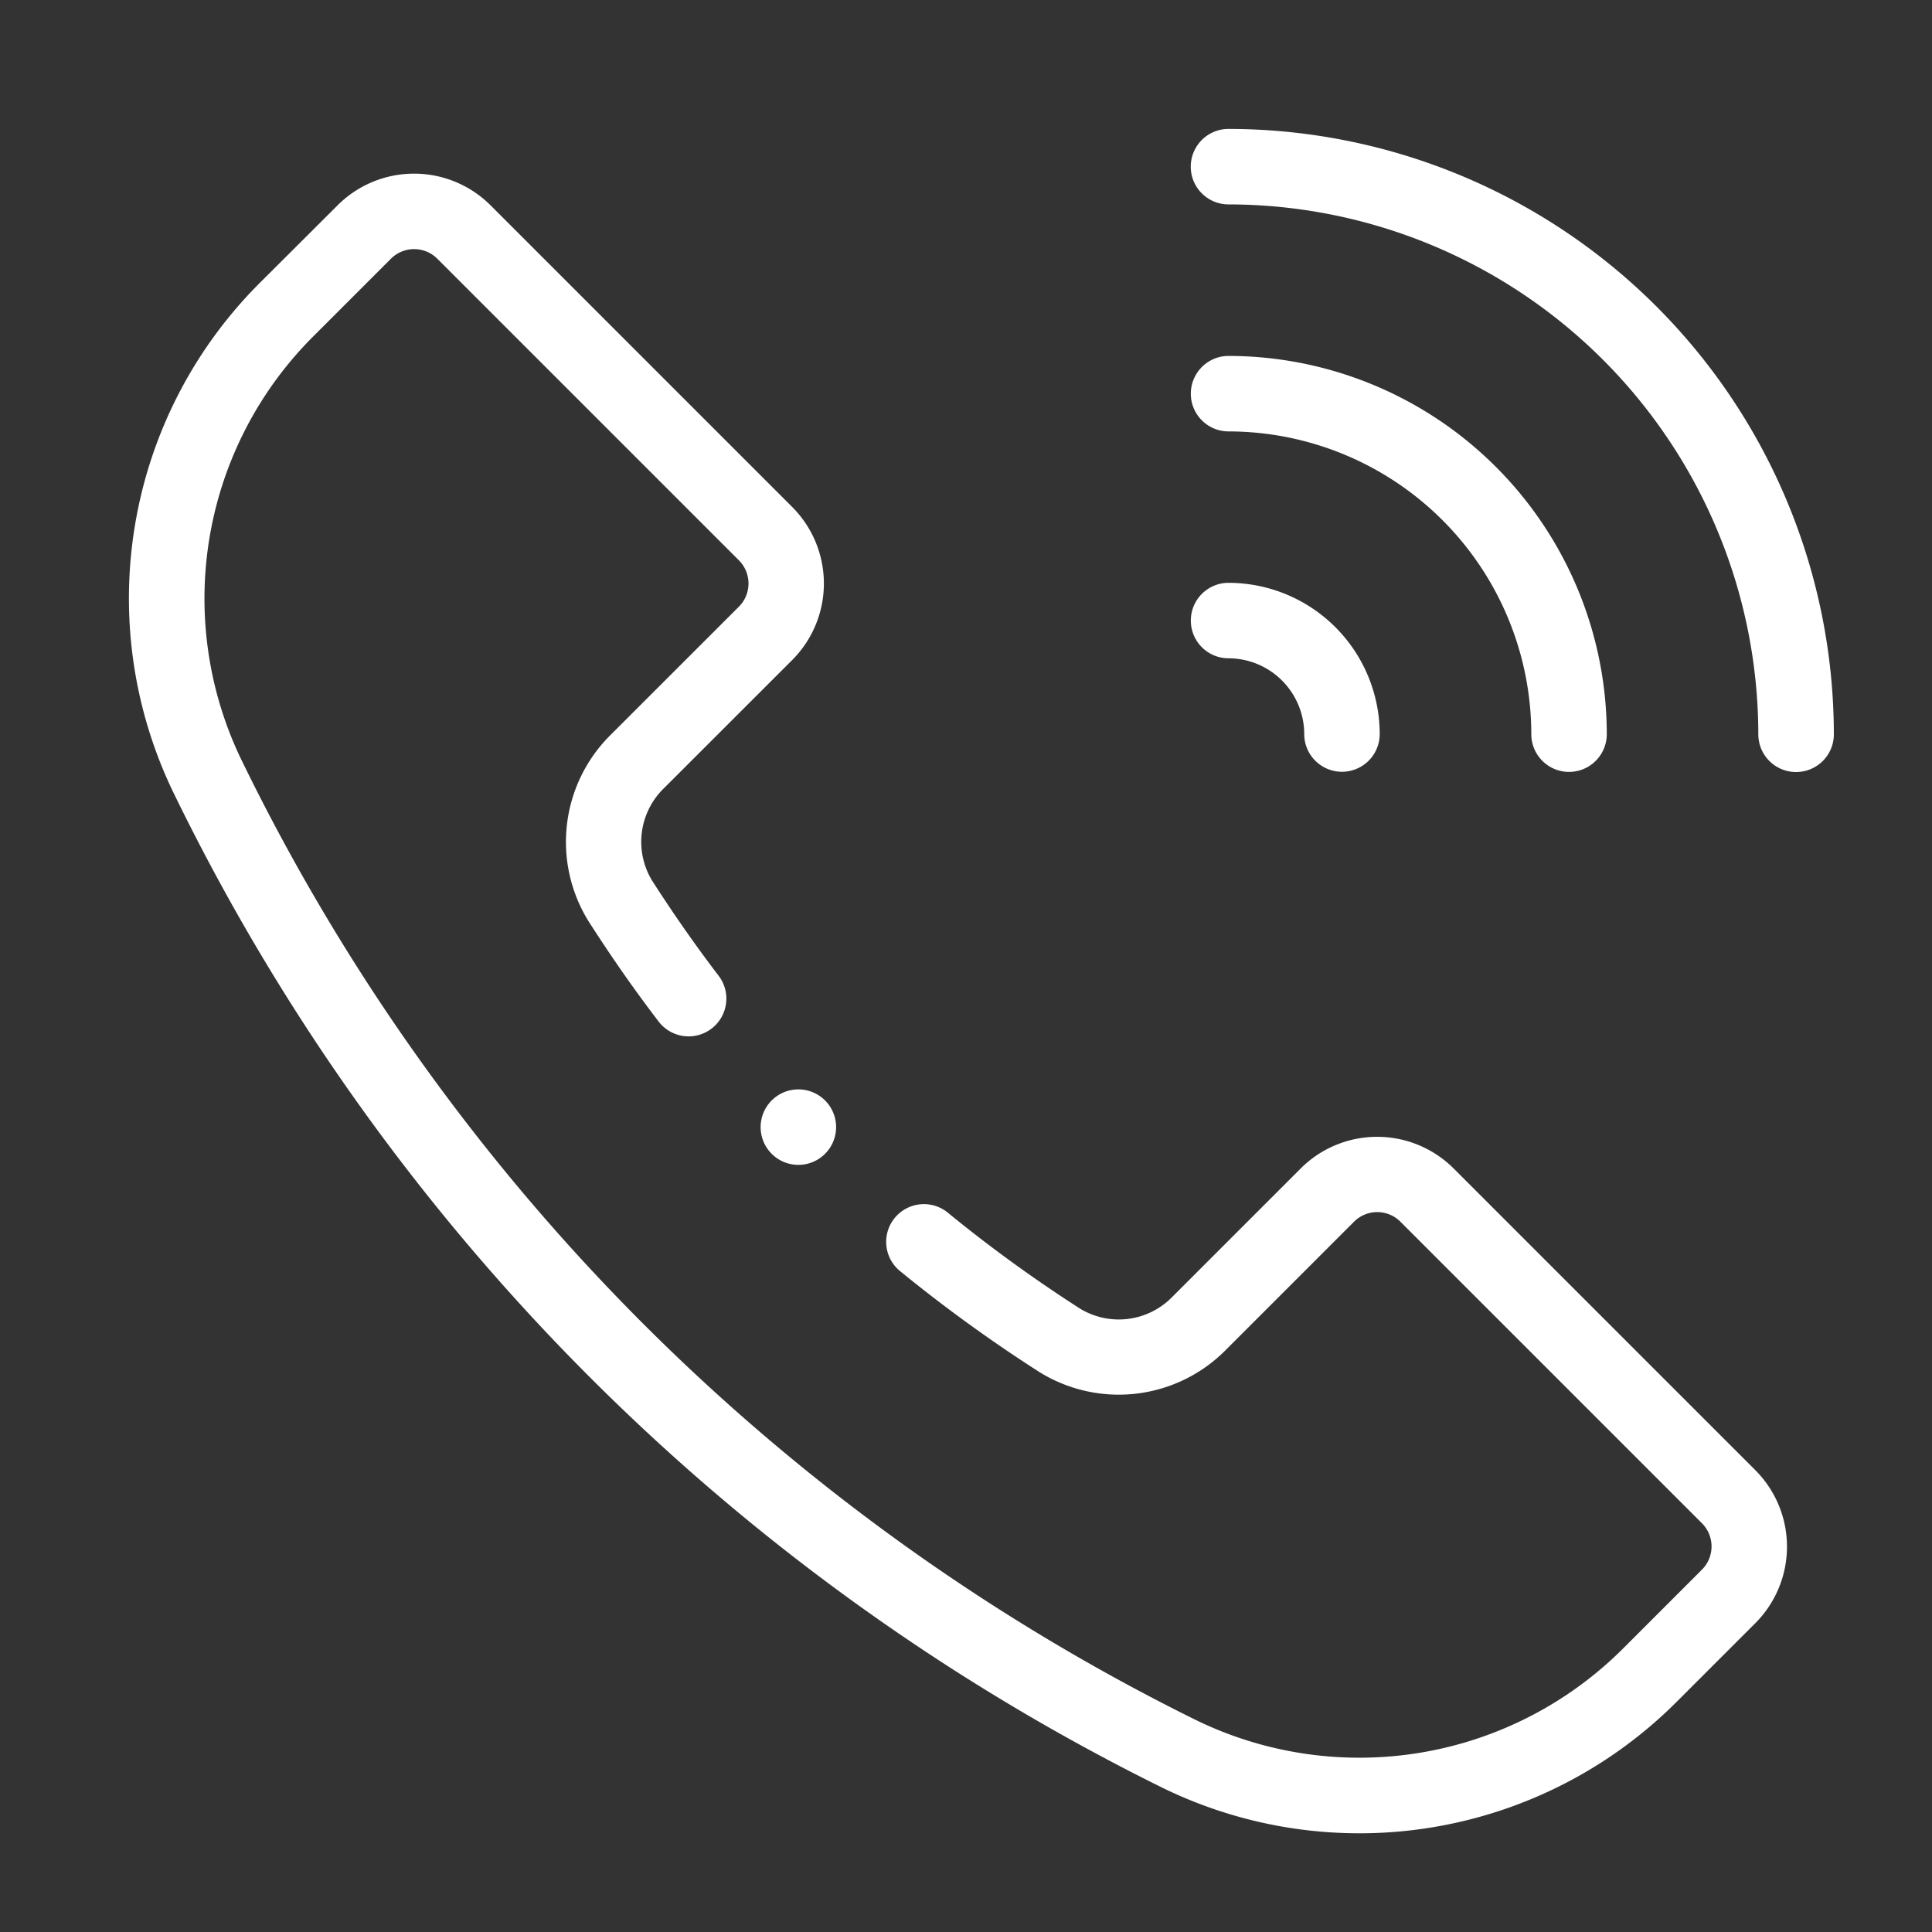
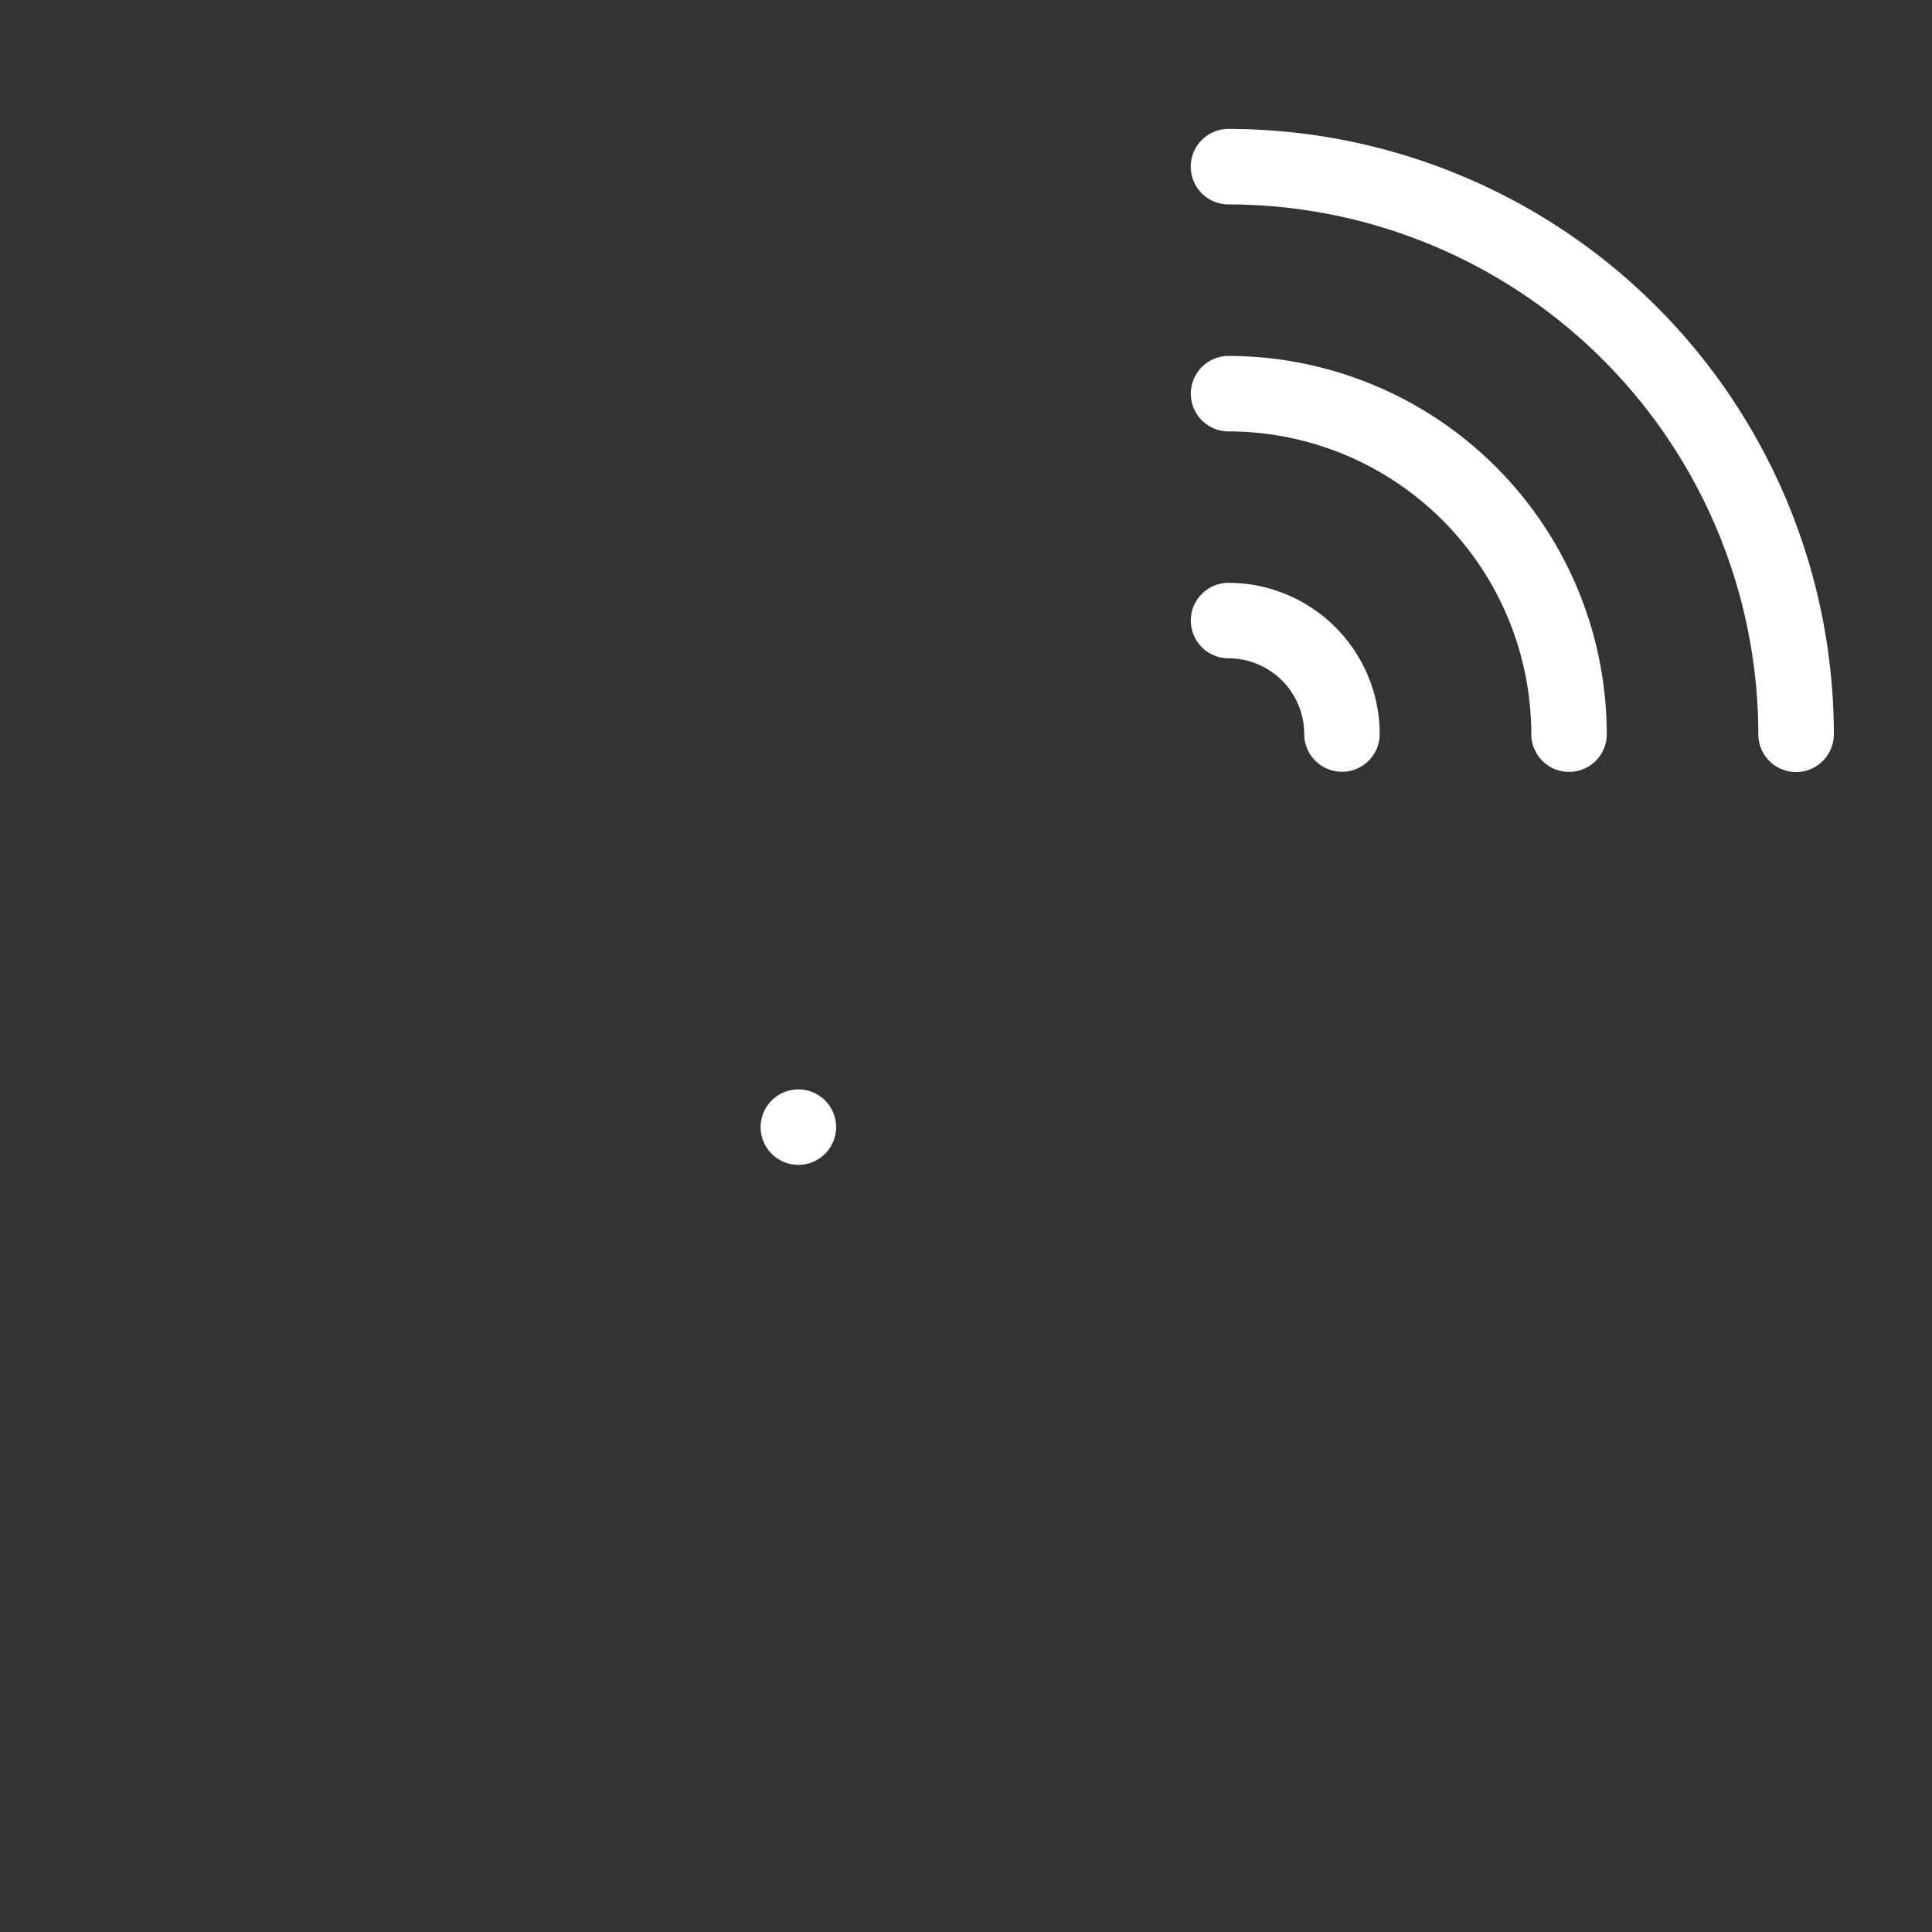
<svg xmlns="http://www.w3.org/2000/svg" width="30" height="30" viewBox="0 0 30 30">
  <rect x="0" y="0" width="30" height="30" fill="#333333" stroke="none" />
  <defs>
    <clipPath id="a">
      <rect width="30" height="30" transform="translate(384 807)" fill="#fff" stroke="#707070" stroke-width="1" />
    </clipPath>
  </defs>
  <g transform="translate(-384 -807)" clip-path="url(#a)">
    <g transform="translate(386 805.475)">
      <path d="M28.638,14.1a.586.586,0,0,0,.586-.586,9.409,9.409,0,0,0-9.4-9.4.586.586,0,0,0,0,1.172,8.236,8.236,0,0,1,8.227,8.227A.586.586,0,0,0,28.638,14.1Zm0,0" transform="translate(-2.748 -0.587)" fill="#fff" />
      <path d="M24.526,14.1a.586.586,0,0,0,1.172,0,5.88,5.88,0,0,0-5.873-5.873.586.586,0,1,0,0,1.172A4.707,4.707,0,0,1,24.526,14.1Zm0,0" transform="translate(-2.748 -1.175)" fill="#fff" />
      <path d="M19.239,12.924a.586.586,0,0,0,.586.586A1.178,1.178,0,0,1,21,14.686a.586.586,0,1,0,1.172,0,2.351,2.351,0,0,0-2.348-2.348A.586.586,0,0,0,19.239,12.924Zm0,0" transform="translate(-2.748 -1.763)" fill="#fff" />
      <path d="M12.618,22.1a.586.586,0,1,1-.586-.586A.586.586,0,0,1,12.618,22.1Zm0,0" transform="translate(-1.635 -3.073)" fill="#fff" />
-       <path d="M16.056,29.992a6.966,6.966,0,0,0,7.988-1.346l1.211-1.211a1.681,1.681,0,0,0,0-2.379l-4.681-4.681a1.68,1.68,0,0,0-2.379,0l-1.989,1.989a1.159,1.159,0,0,1-1.429.189,21.979,21.979,0,0,1-2.067-1.5.586.586,0,0,0-.742.907,23.109,23.109,0,0,0,2.178,1.578,2.337,2.337,0,0,0,2.889-.348L19.025,21.2a.509.509,0,0,1,.721,0l4.681,4.681a.51.51,0,0,1,0,.722l-1.212,1.212a5.794,5.794,0,0,1-6.644,1.123A32.468,32.468,0,0,1,1.76,14.051,5.751,5.751,0,0,1,2.885,7.432L4.07,6.247a.509.509,0,0,1,.721,0l4.682,4.682a.509.509,0,0,1,0,.721L7.483,13.639a2.338,2.338,0,0,0-.348,2.889c.338.529.7,1.051,1.083,1.551a.586.586,0,1,0,.932-.71c-.361-.474-.707-.97-1.028-1.472a1.16,1.16,0,0,1,.189-1.43L10.3,12.479a1.681,1.681,0,0,0,0-2.379L5.619,5.419a1.68,1.68,0,0,0-2.379,0L2.056,6.6A6.922,6.922,0,0,0,.71,14.571,33.631,33.631,0,0,0,16.056,29.992Zm0,0" transform="translate(0 -0.704)" fill="#fff" />
    </g>
  </g>
</svg>